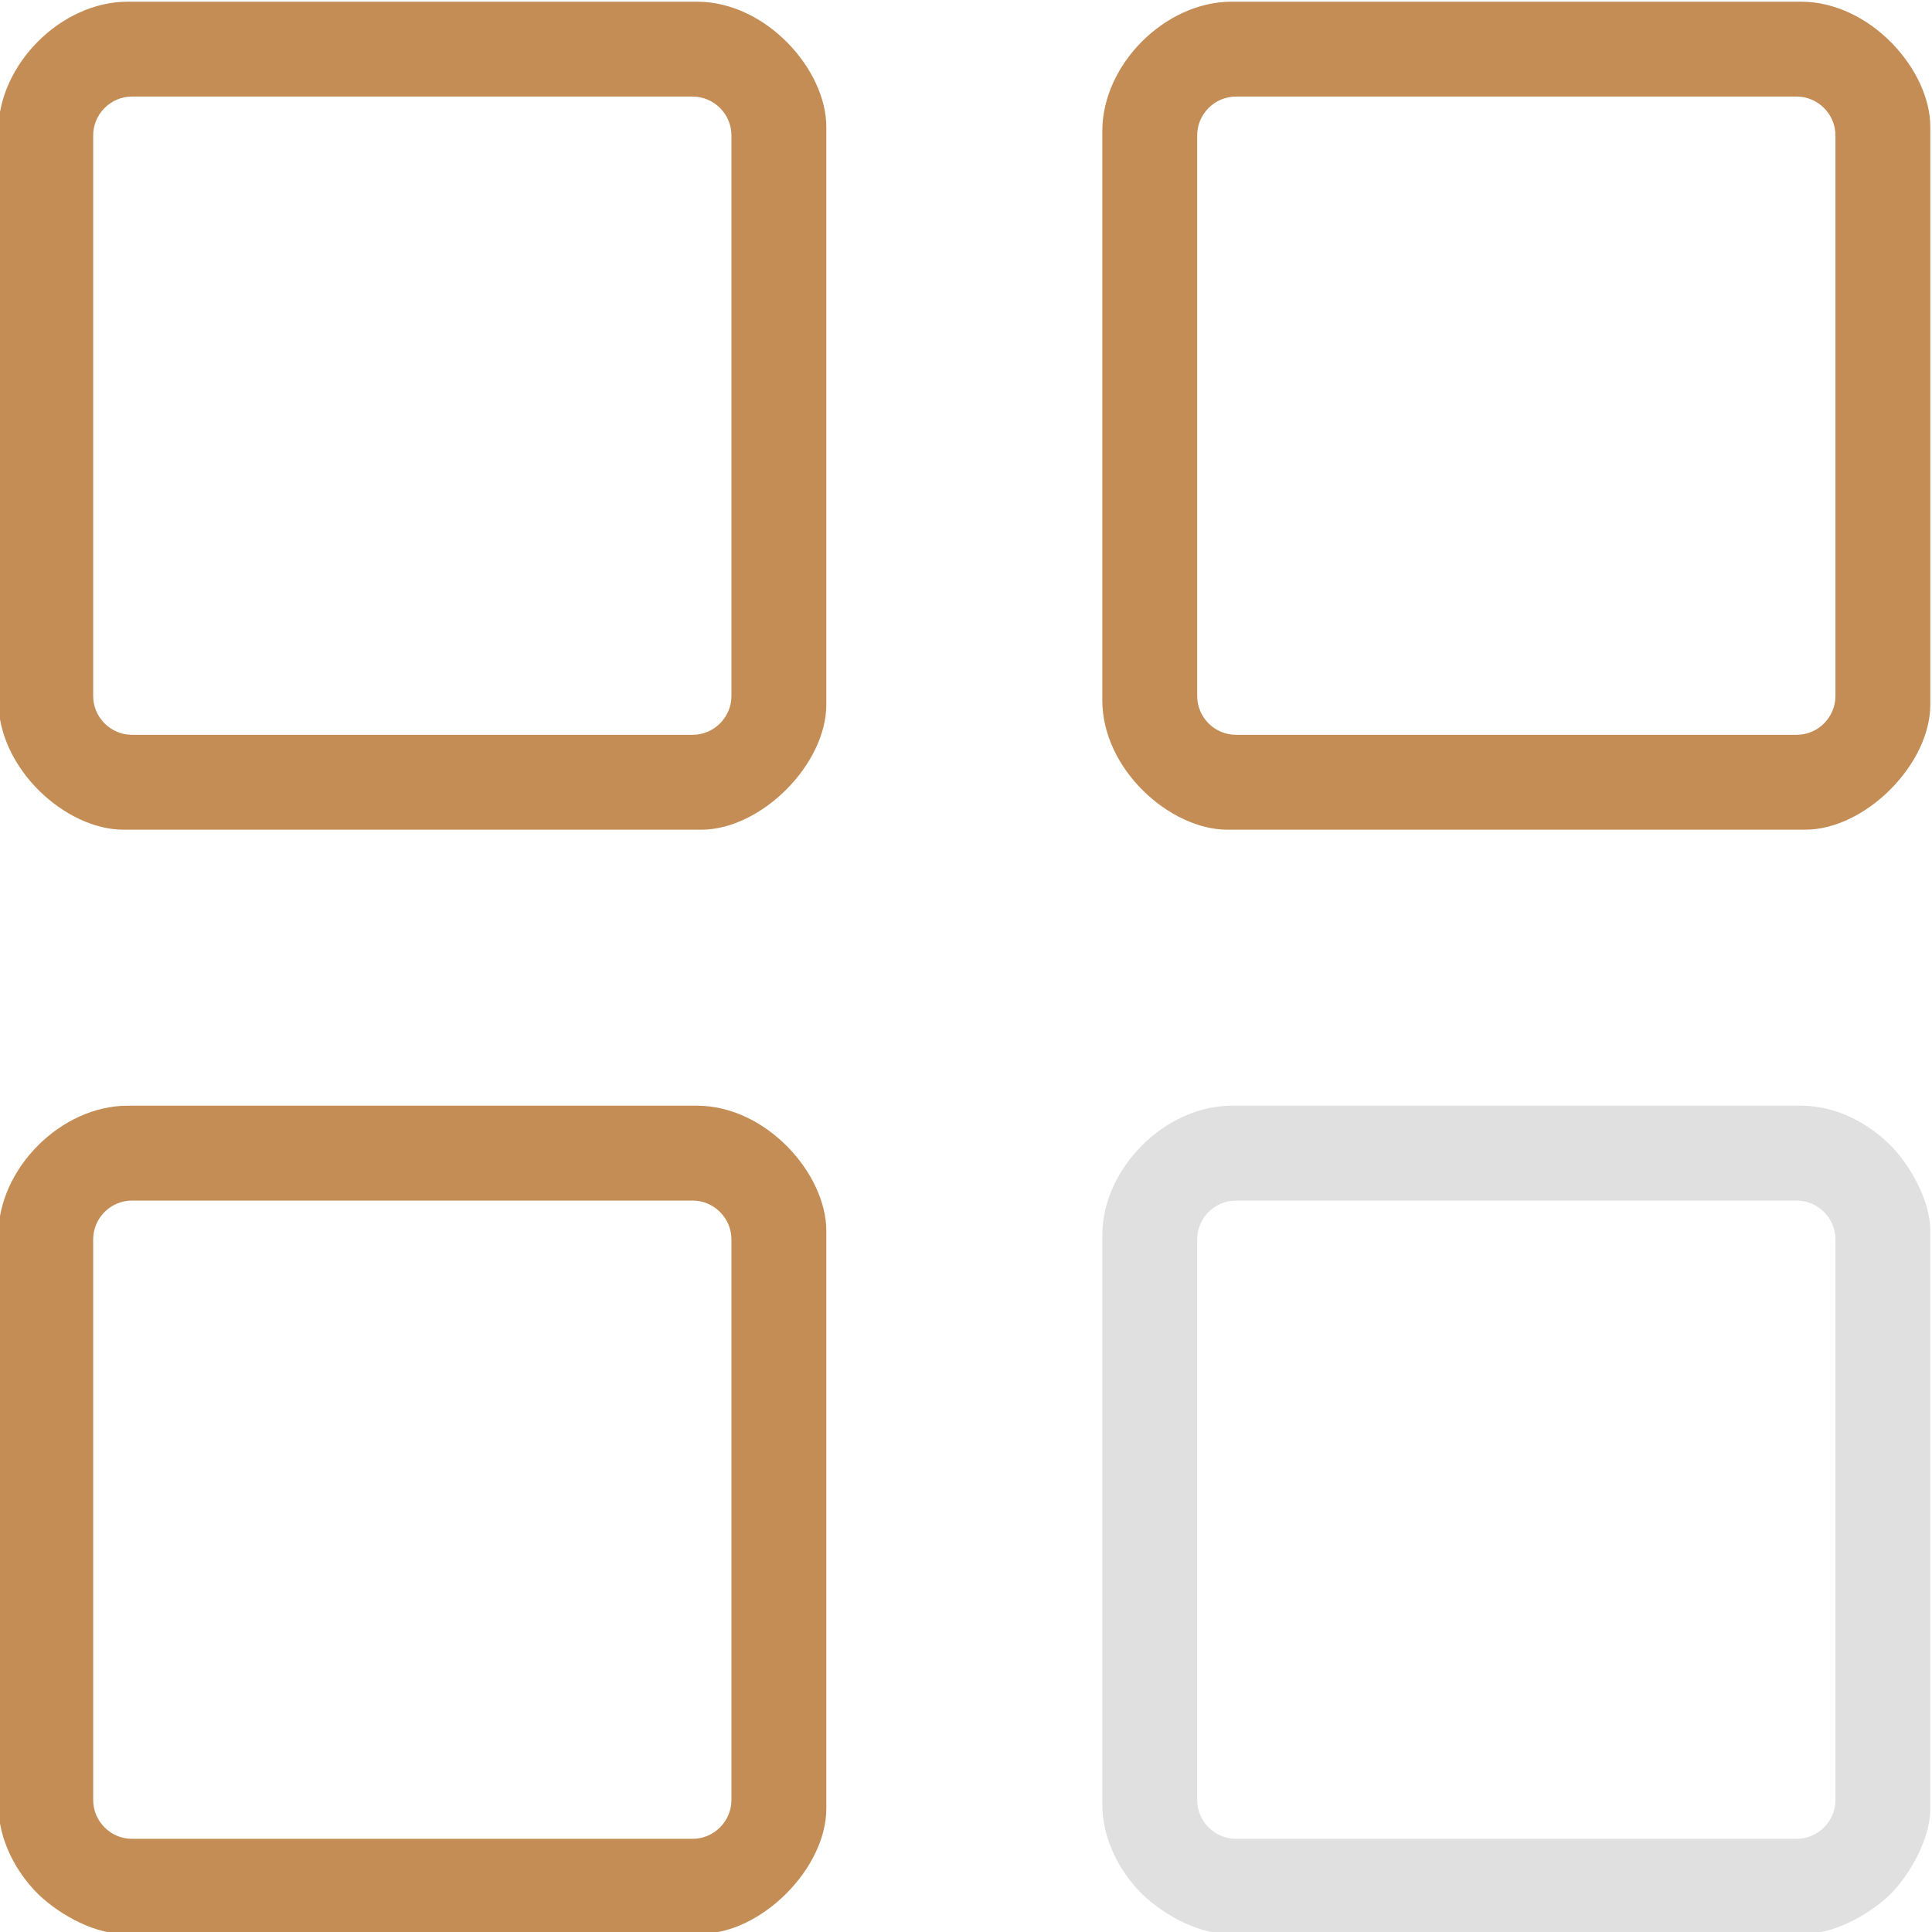
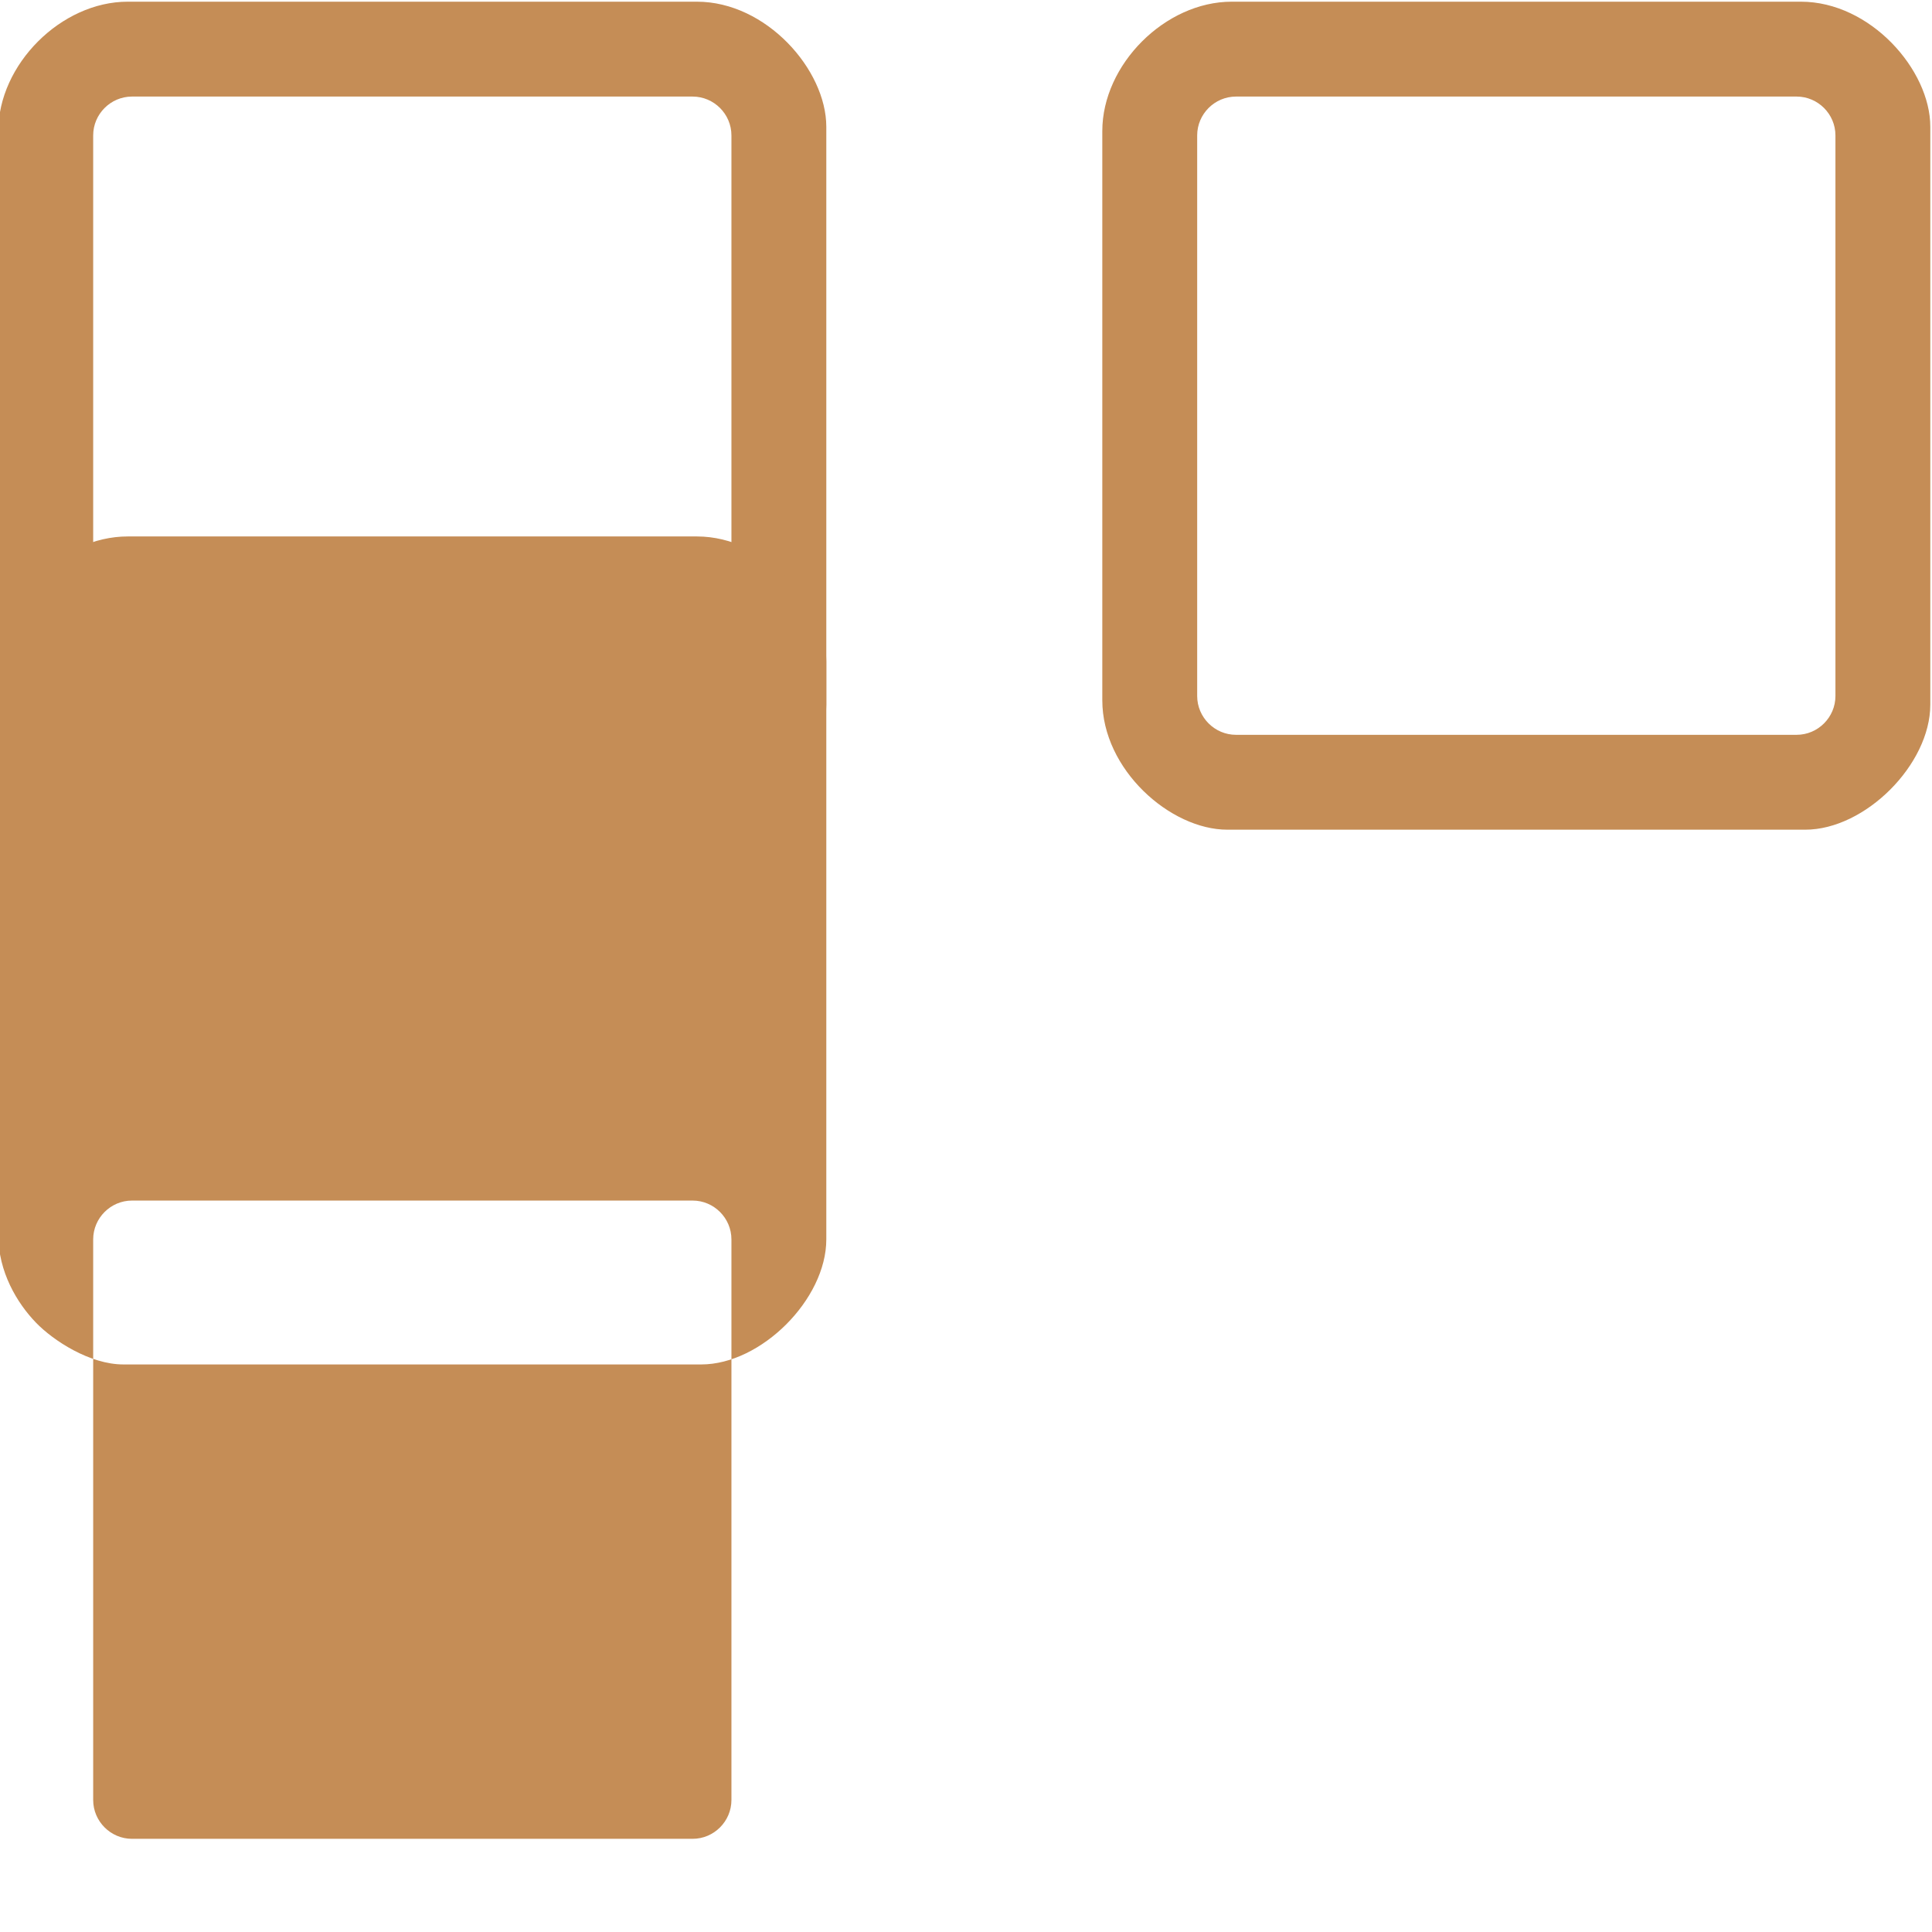
<svg xmlns="http://www.w3.org/2000/svg" xml:space="preserve" width="72.686mm" height="72.686mm" style="shape-rendering:geometricPrecision; text-rendering:geometricPrecision; image-rendering:optimizeQuality; fill-rule:evenodd; clip-rule:evenodd" viewBox="0 0 7268.6 7268.6">
  <defs>
    <style type="text/css">  .fil0 {fill:#C58D56} .fil1 {fill:#E0E0E0}  </style>
  </defs>
  <g id="Слой_x0020_1">
    <g id="_1814880120288">
      <path class="fil0" d="M350.56 2618.52l0 -2109.19c0,-80.2 65.83,-146.03 146.03,-146.03l2109.19 0c80.19,0 146.02,65.83 146.02,146.03l0 2109.19c0,80.19 -65.83,146.02 -146.02,146.02l-2109.19 0c-80.2,0 -146.03,-65.83 -146.03,-146.02zm-356.94 -2125.42l0 2141.64c0,260.41 255.58,486.74 470.52,486.74l2174.09 0c225.26,0 470.51,-245.25 470.51,-470.51l0 -2174.09c0,-214.36 -225.89,-470.52 -486.74,-470.52l-2141.64 0c-250.38,0 -486.74,236.36 -486.74,486.74z" />
      <path class="fil0" d="M4504.06 2618.52l0 -2109.19c0,-80.2 65.83,-146.03 146.02,-146.03l2109.2 0c80.19,0 146.02,65.83 146.02,146.03l0 2109.19c0,80.19 -65.83,146.02 -146.02,146.02l-2109.2 0c-80.19,0 -146.02,-65.83 -146.02,-146.02zm-356.94 -2125.42l0 2141.64c0,260.41 255.57,486.74 470.51,486.74l2174.1 0c225.26,0 470.51,-245.25 470.51,-470.51l0 -2174.09c0,-214.36 -225.89,-470.52 -486.74,-470.52l-2141.64 0c-250.39,0 -486.74,236.36 -486.74,486.74z" />
-       <path class="fil0" d="M350.56 6772.02l0 -2109.2c0,-80.19 65.83,-146.02 146.03,-146.02l2109.19 0c80.19,0 146.02,65.83 146.02,146.02l0 2109.2c0,80.19 -65.83,146.02 -146.02,146.02l-2109.19 0c-80.2,0 -146.03,-65.83 -146.03,-146.02zm-356.94 -2125.42l0 2141.64c0,138.24 70.6,255.81 141.36,329.16 66.13,68.55 203.41,157.58 329.16,157.58l2174.09 0c225.26,0 470.51,-245.25 470.51,-470.51l0 -2174.1c0,-214.35 -225.89,-470.51 -486.74,-470.51l-2141.64 0c-250.38,0 -486.74,236.35 -486.74,486.74z" />
-       <path class="fil1" d="M4504.06 6772.02l0 -2109.2c0,-80.19 65.83,-146.02 146.02,-146.02l2109.2 0c80.19,0 146.02,65.83 146.02,146.02l0 2109.2c0,80.19 -65.83,146.02 -146.02,146.02l-2109.2 0c-80.19,0 -146.02,-65.83 -146.02,-146.02zm-356.94 -2125.42l0 2141.64c0,138.24 70.6,255.81 141.35,329.16 66.14,68.55 203.42,157.58 329.16,157.58l2174.1 0c121.23,0 256.82,-85.12 321.1,-149.41 64.29,-64.28 149.41,-199.87 149.41,-321.1l0 -2174.1c0,-121.24 -85.12,-256.82 -149.41,-321.1 -74.04,-74.05 -193.88,-149.41 -337.33,-149.41l-2141.64 0c-250.39,0 -486.74,236.35 -486.74,486.74z" />
+       <path class="fil0" d="M350.56 6772.02l0 -2109.2c0,-80.19 65.83,-146.02 146.03,-146.02l2109.19 0c80.19,0 146.02,65.83 146.02,146.02l0 2109.2c0,80.19 -65.83,146.02 -146.02,146.02l-2109.19 0c-80.2,0 -146.03,-65.83 -146.03,-146.02zm-356.94 -2125.42c0,138.24 70.6,255.81 141.36,329.16 66.13,68.55 203.41,157.58 329.16,157.58l2174.09 0c225.26,0 470.51,-245.25 470.51,-470.51l0 -2174.1c0,-214.35 -225.89,-470.51 -486.74,-470.51l-2141.64 0c-250.38,0 -486.74,236.35 -486.74,486.74z" />
    </g>
  </g>
</svg>